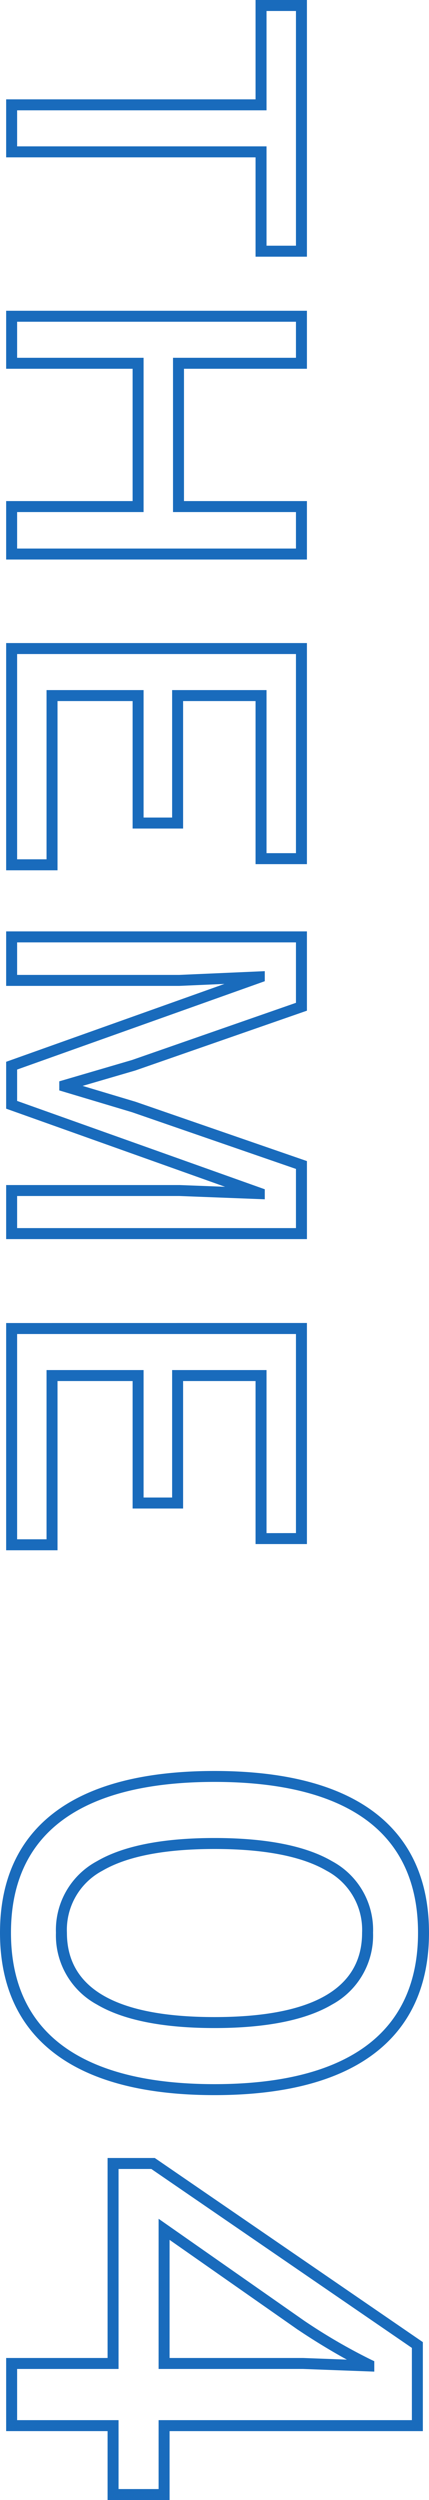
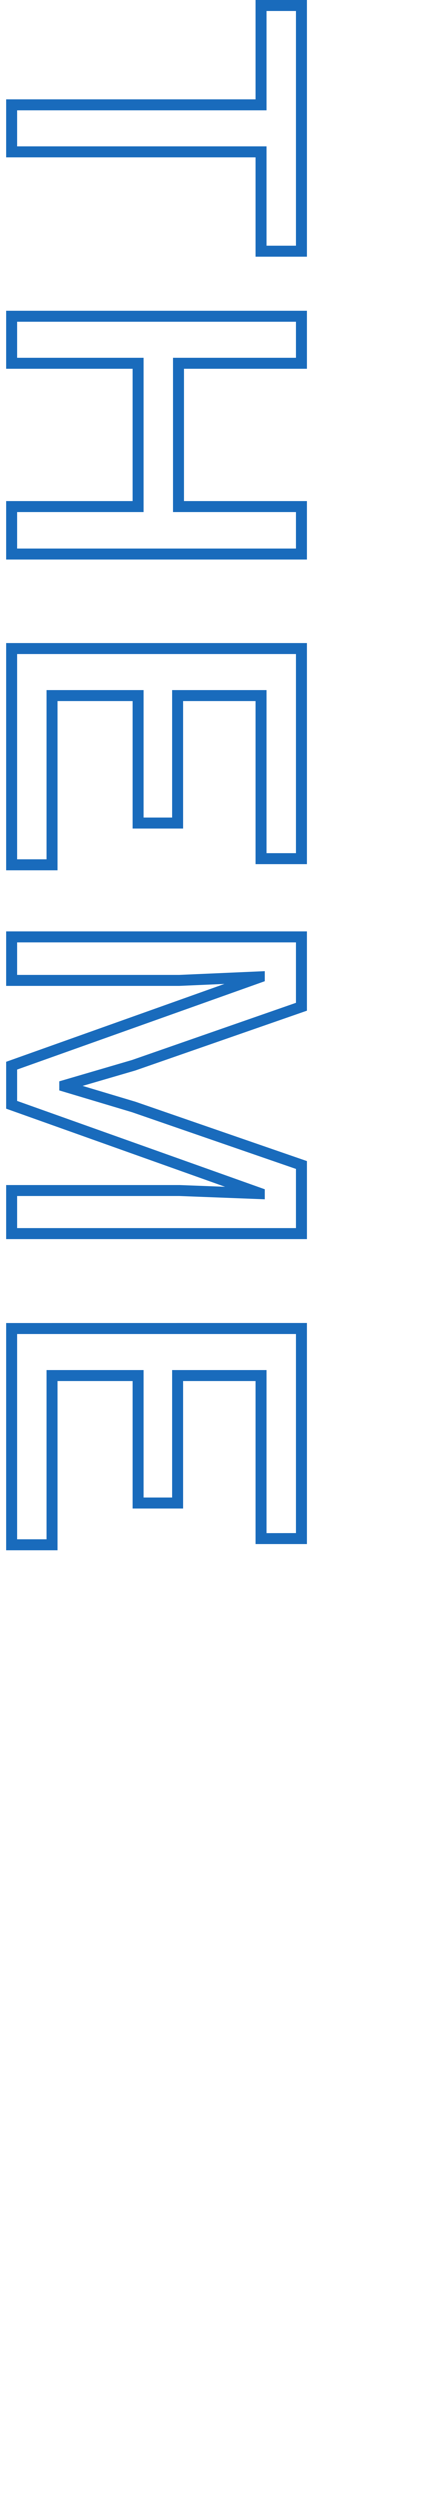
<svg xmlns="http://www.w3.org/2000/svg" width="39.08" height="227.512" viewBox="0 0 39.08 227.512">
  <defs>
    <style>
      .cls-1 {
        fill: #196bbc;
      }
    </style>
  </defs>
  <g id="グループ_3074" data-name="グループ 3074" transform="translate(-1793.94 -1177.7)">
-     <path id="_04" data-name="04" class="cls-1" d="M17.584,1.06c-4.813,0-8.52-1.7-11.02-5.059-2.458-3.3-3.7-8.173-3.7-14.481s1.246-11.18,3.7-14.481c2.5-3.357,6.207-5.059,11.02-5.059s8.534,1.7,11.047,5.058c2.477,3.307,3.733,8.18,3.733,14.482S31.108-7.306,28.631-4C26.118-.642,22.4,1.06,17.584,1.06Zm0-38.08c-4.48,0-7.917,1.567-10.218,4.657C5.04-29.239,3.86-24.568,3.86-18.48S5.04-7.721,7.366-4.6C9.667-1.507,13.1.06,17.584.06S25.516-1.507,27.831-4.6c2.344-3.131,3.533-7.8,3.533-13.882s-1.189-10.752-3.533-13.882C25.516-35.453,22.069-37.02,17.584-37.02ZM62.94.5H56.284V-8.74h-18.2v-4.3L54.841-37.46h8.1v23.072h6.272V-8.74H62.94Zm-5.656-1H61.94V-9.74h6.272v-3.648H61.94V-36.46H55.367L39.084-12.725V-9.74h18.2Zm-39.7-3.536A7.1,7.1,0,0,1,11.076-7.77c-1.4-2.4-2.112-6-2.112-10.71s.711-8.312,2.112-10.71a7.1,7.1,0,0,1,6.508-3.734,7.156,7.156,0,0,1,6.535,3.732c1.421,2.407,2.141,6.011,2.141,10.712s-.72,8.305-2.141,10.712A7.156,7.156,0,0,1,17.584-4.036Zm0-27.888a6.088,6.088,0,0,0-5.644,3.238c-1.311,2.244-1.976,5.677-1.976,10.206s.665,7.962,1.976,10.206a6.088,6.088,0,0,0,5.644,3.238c5.093,0,7.676-4.523,7.676-13.444S22.677-31.924,17.584-31.924Zm39.7,18.536H43.616L52.9-26.66a51.528,51.528,0,0,0,3.543-6.089l.135-.287h.948l-.243,6.5Zm-11.748-1H56.284V-26.563l.149-3.974c-.864,1.581-1.9,3.245-2.707,4.441l0,.006Z" transform="translate(1795 1336) rotate(90)" />
    <path id="THEME" class="cls-1" d="M.7-26.9H24.06v4.68H15.02V.5H9.74V-22.22H.7Zm22.36,1H1.7v2.68h9.04V-.5h3.28V-23.22h9.04Zm5.92-1h5.28v11.2H46.3V-26.9h5.32V.5H46.3V-11.02H34.26V.5H28.98Zm4.28,1H29.98V-.5h3.28V-12.02H47.3V-.5h3.32V-25.9H47.3v11.2H33.26Zm25.96-1H79.34v4.68H64.5v6.6H76.1v4.6H64.5v6.84H79.9V.5H59.22Zm19.12,1H60.22V-.5H78.9V-3.18H63.5v-8.84H75.1v-2.6H63.5v-8.6H78.34Zm7.12-1h7.215L98.12-11.261l1.4,4.795,1.443-4.818,5.4-15.617h7.1V.5h-4.92V-15.3l.159-4.143L101.593.5H97.327L90.24-19.387l.18,4.107V.5H85.46Zm6.5,1h-5.5V-.5h2.96V-15.269l-.342-7.791h.915L98.033-.5h2.855l8.04-22.56h.912l-.3,7.79V-.5h2.92V-25.9h-5.384l-5.16,14.933L99.932-4.34h-.827l-1.942-6.628Zm29.135-1h20.12v4.68H126.38v6.6h11.6v4.6h-11.6v6.84h15.4V.5H121.1Zm19.12,1H122.1V-.5h18.68V-3.18h-15.4v-8.84h11.6v-2.6h-11.6v-8.6h14.84Z" transform="translate(1795 1177) rotate(90)" />
  </g>
</svg>